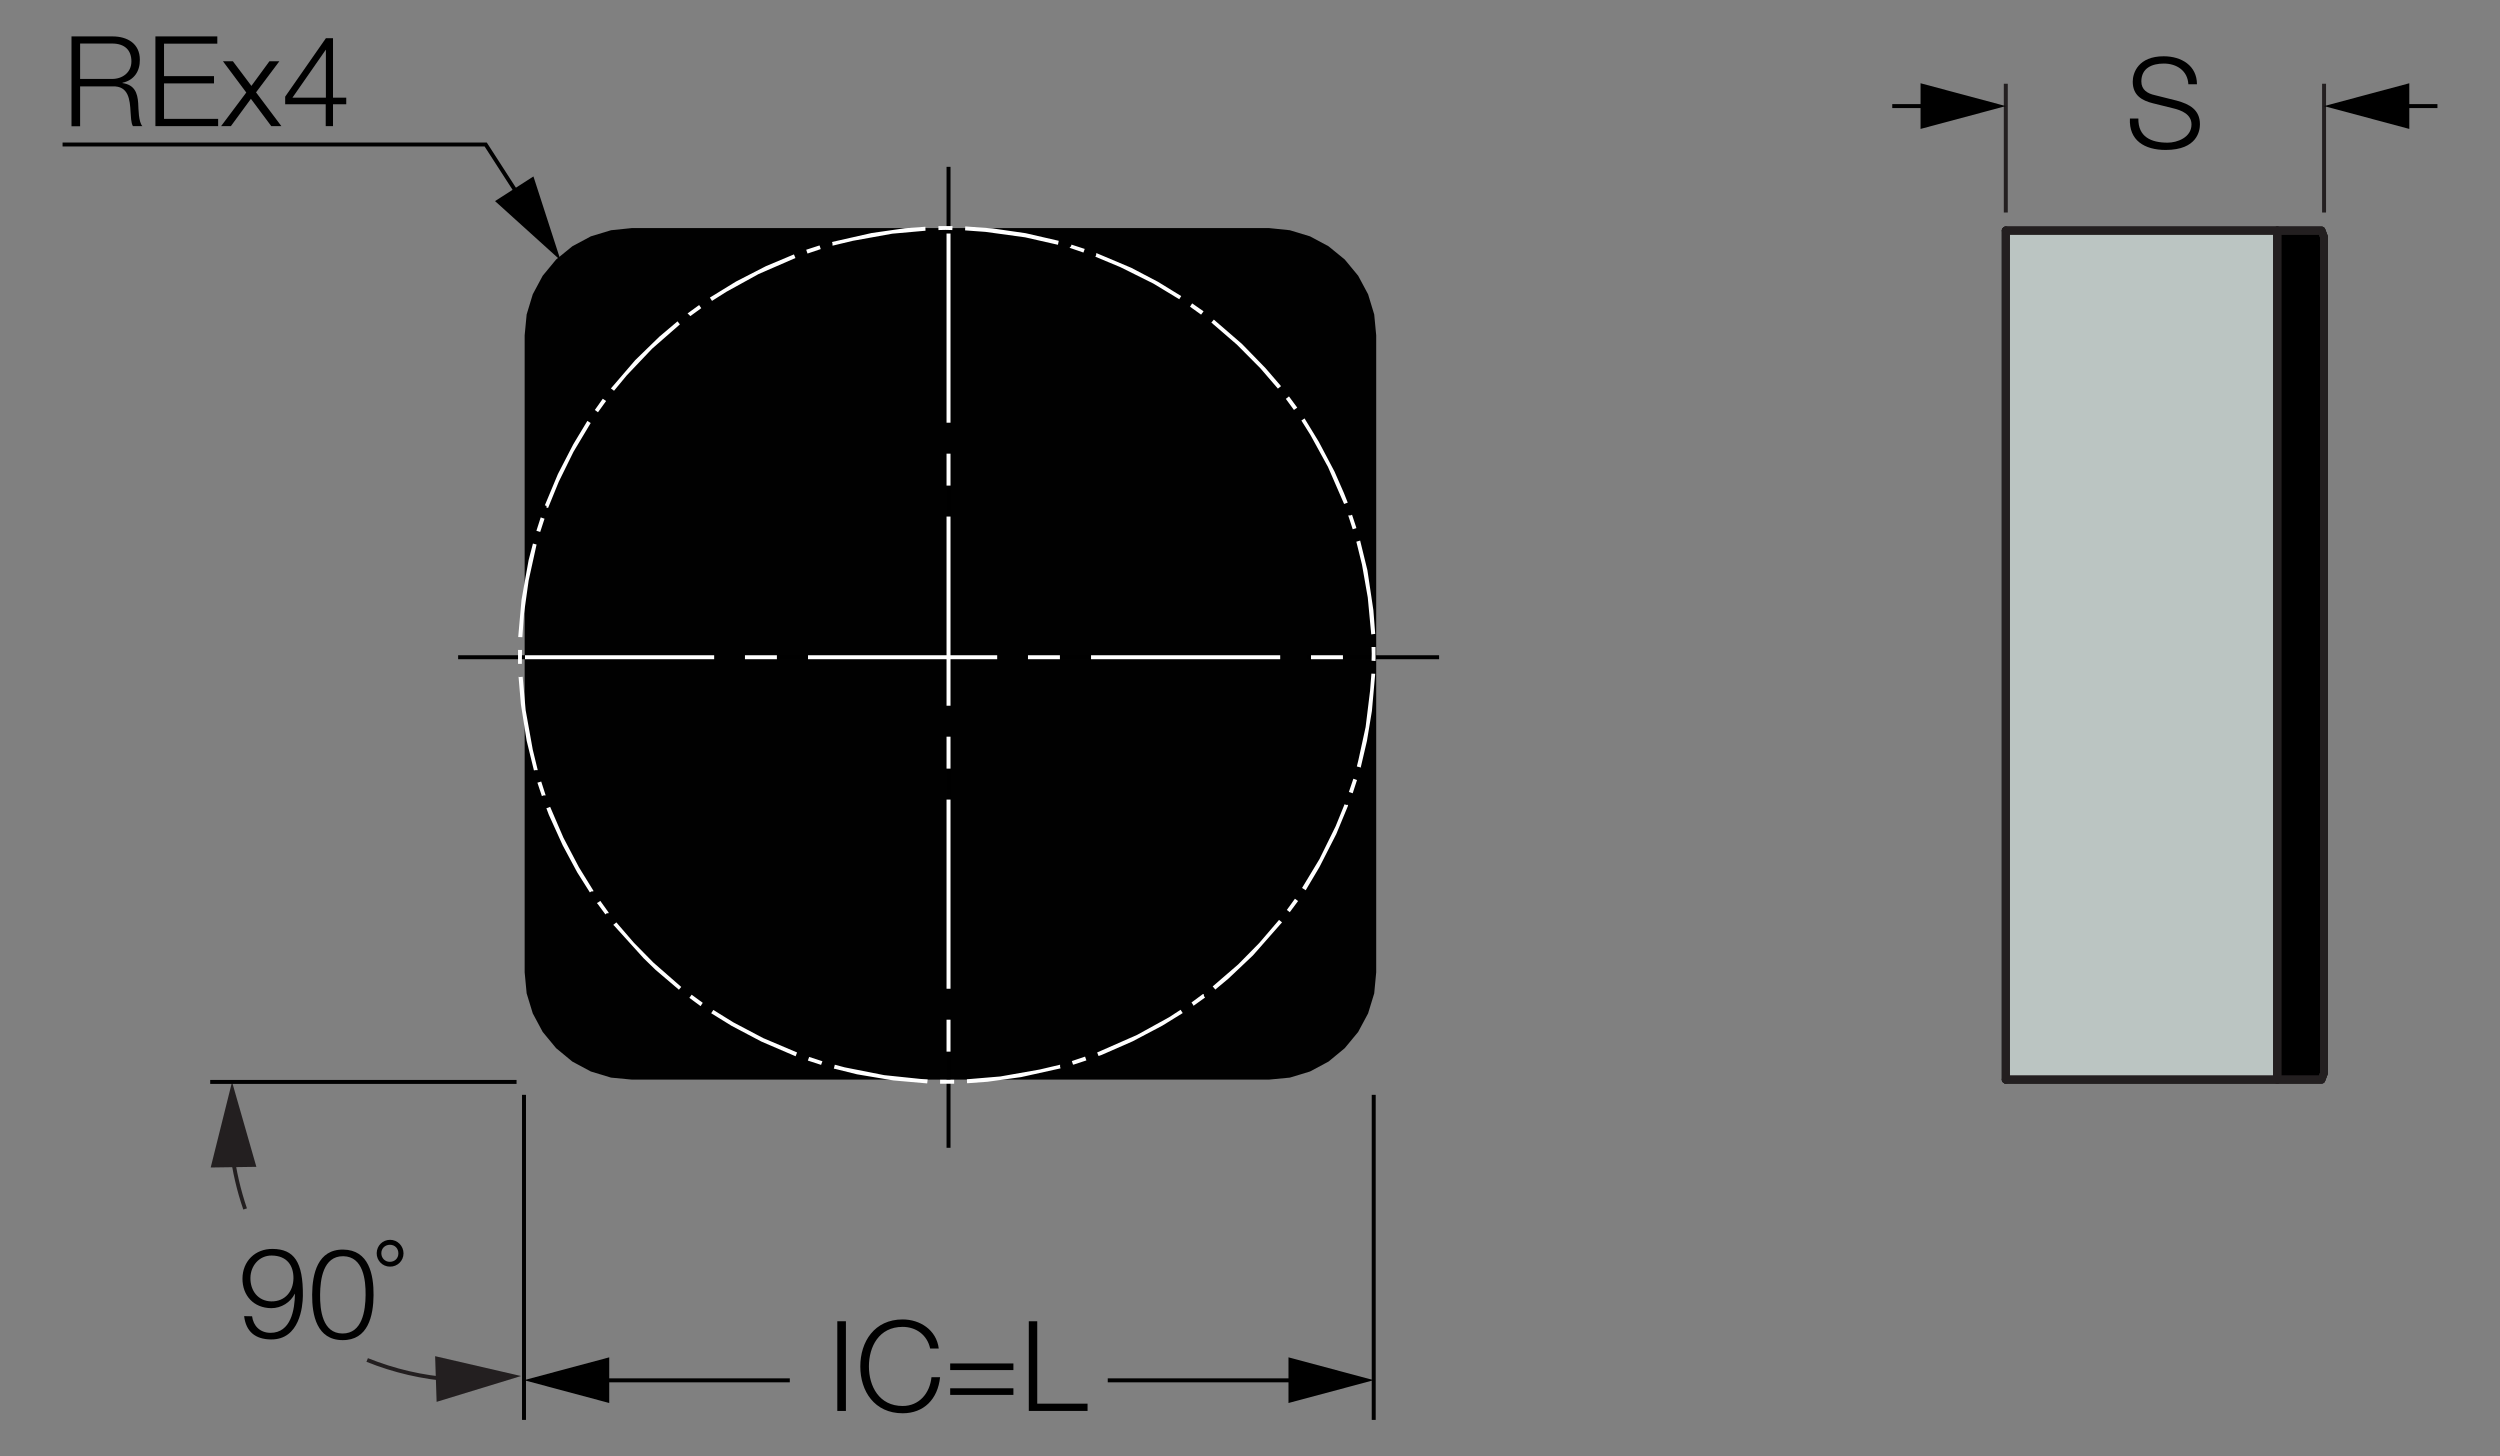
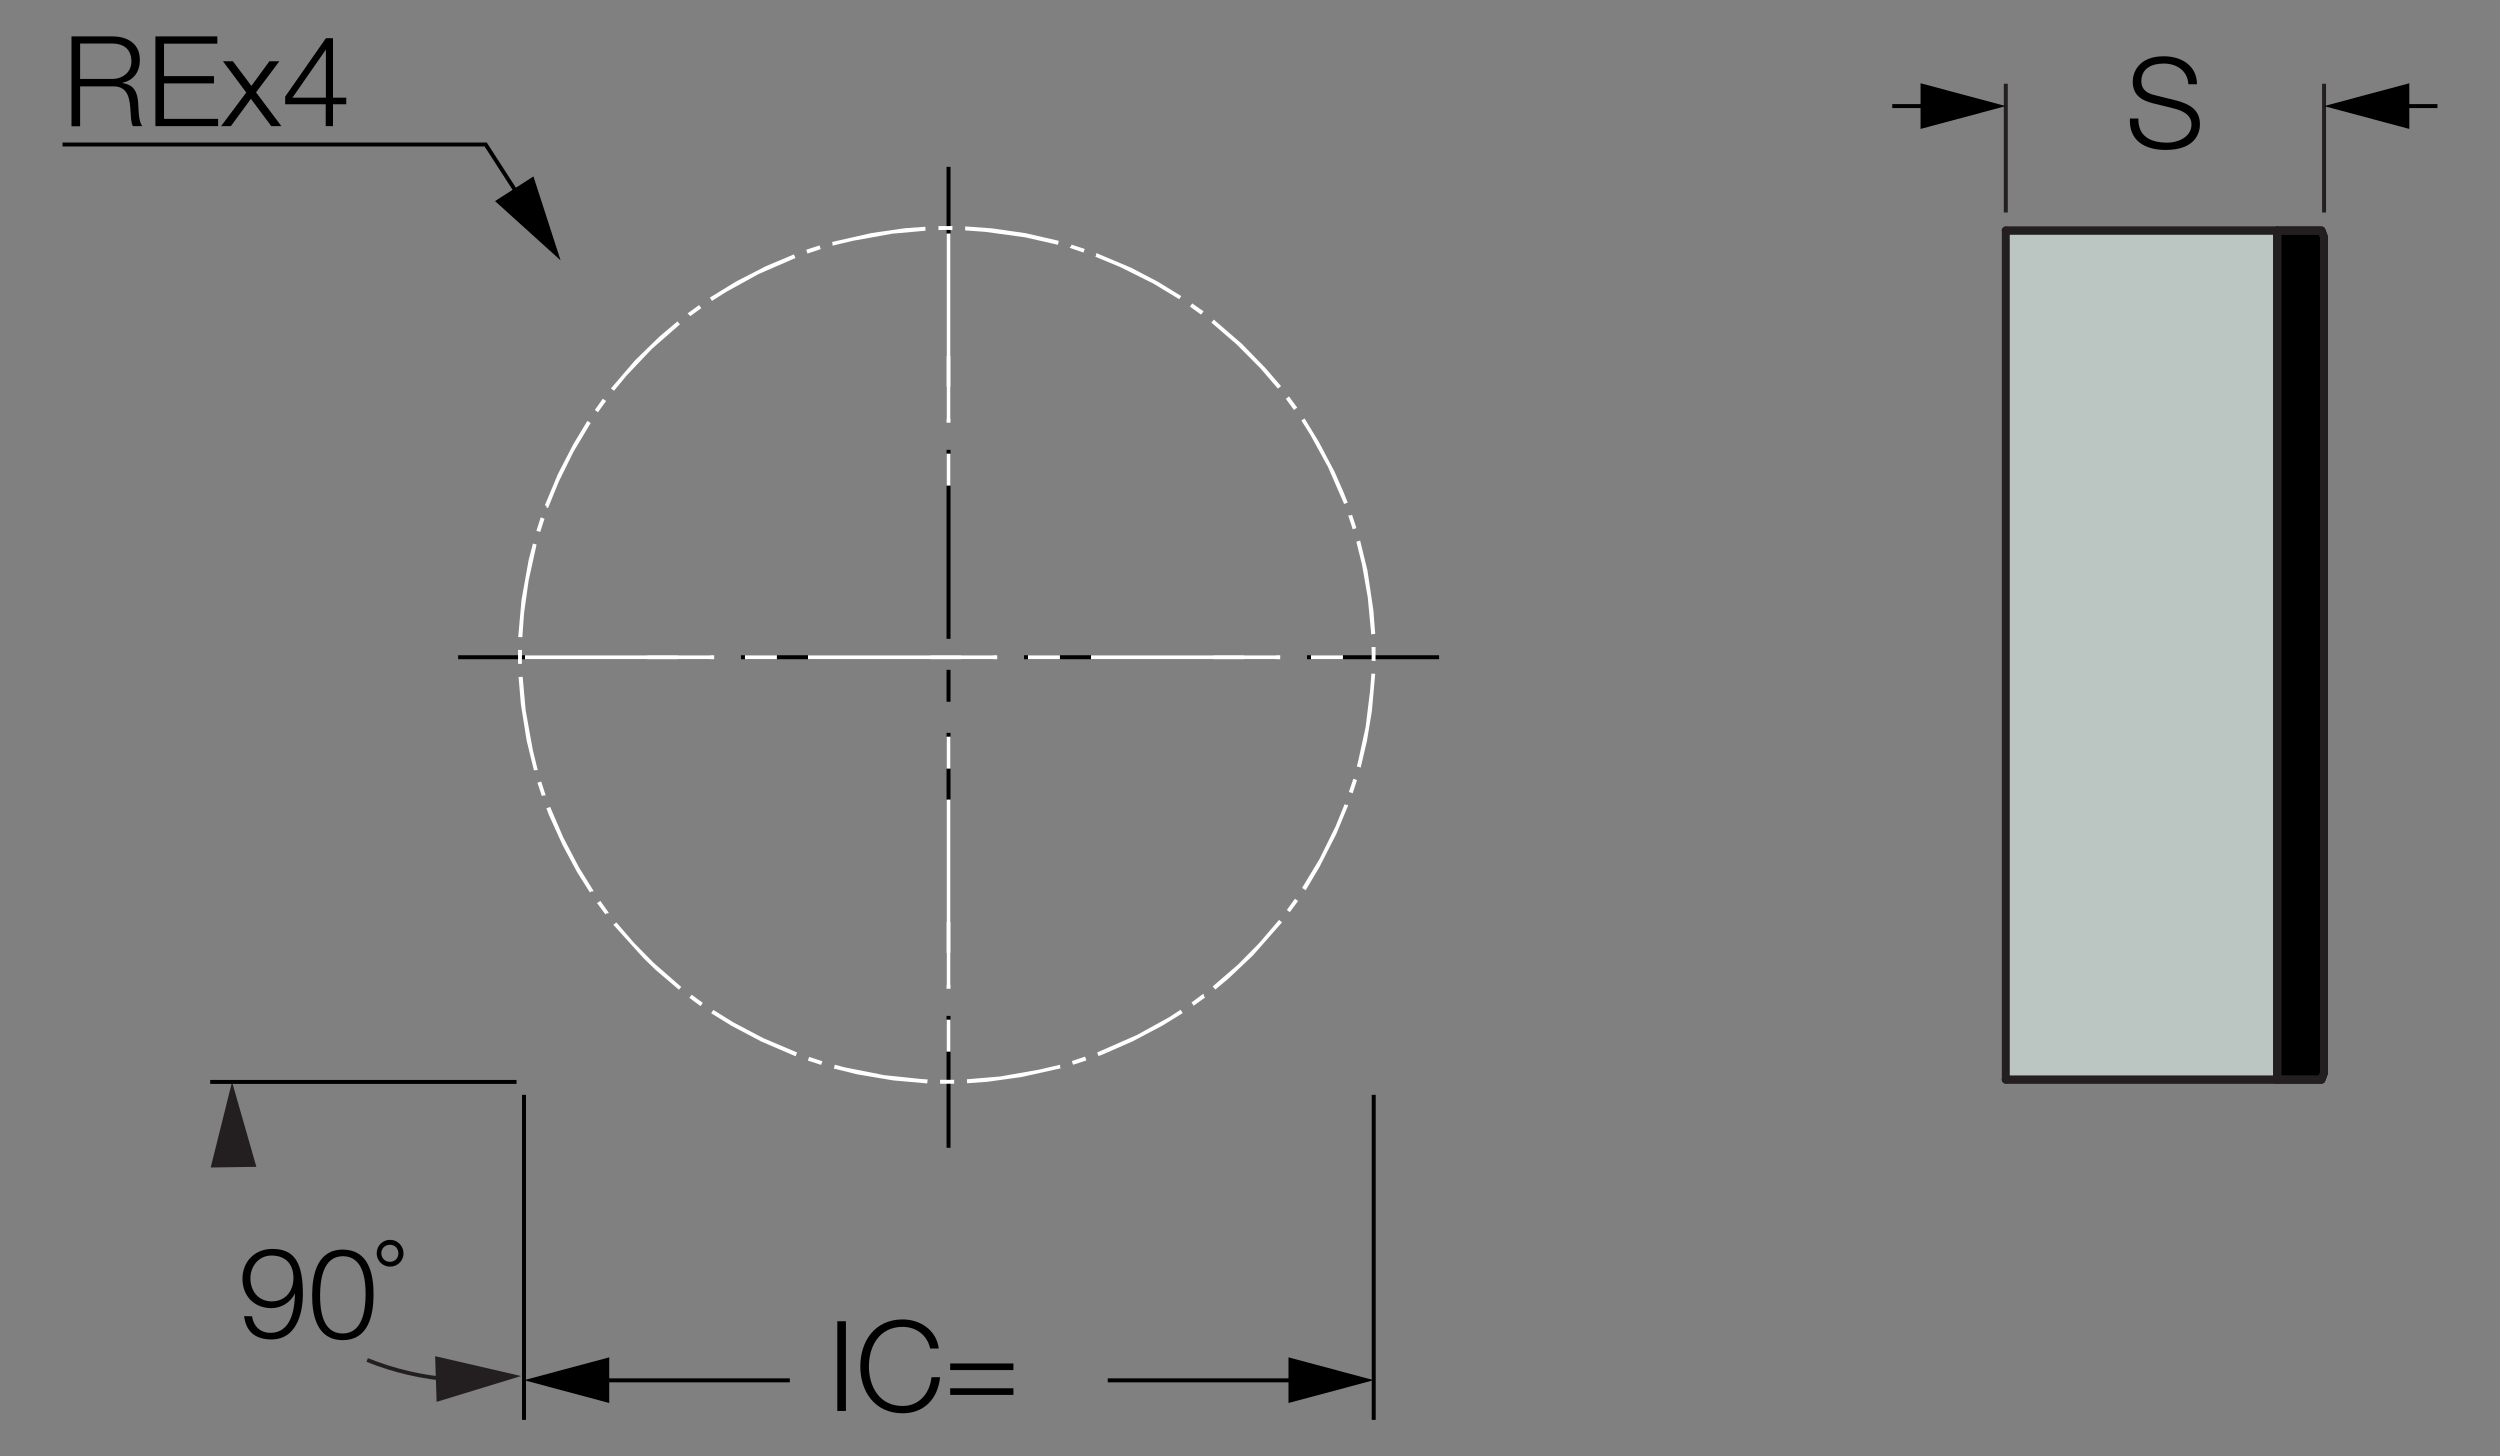
<svg xmlns="http://www.w3.org/2000/svg" version="1.1" x="0px" y="0px" viewBox="0 0 151.05 87.99" style="enable-background:new 0 0 151.05 87.99;" xml:space="preserve">
  <rect x="0" y="0" width="151.05" height="87.99" fill="#808080" stroke="none" />
  <style type="text/css">
	.st0{fill-rule:evenodd;clip-rule:evenodd;fill:#010101;}
	.st1{fill:#BBC5C2;}
	.st2{fill:#231F20;}
	.st3{fill:#010101;}
	.st4{fill:#FFFFFF;}
</style>
  <g id="Layer_5">
    <g>
-       <polygon class="st0" points="76.67,13.78 77.93,13.91 79.15,14.28 80.27,14.88 81.25,15.68 82.06,16.66 82.66,17.78 83.03,19     83.15,20.26 83.15,58.75 83.03,60.02 82.66,61.23 82.06,62.35 81.25,63.33 80.27,64.14 79.15,64.74 77.93,65.11 76.67,65.23     38.18,65.23 36.92,65.11 35.7,64.74 34.58,64.14 33.6,63.33 32.79,62.35 32.19,61.23 31.82,60.02 31.7,58.75 31.7,20.26 31.82,19     32.19,17.78 32.79,16.66 33.6,15.68 34.58,14.88 35.7,14.28 36.92,13.91 38.18,13.78   " />
-     </g>
+       </g>
    <g id="XMLID_00000060716145516774791730000004370982656775283091_">
      <g>
        <g>
          <g>
            <polygon points="140.42,14.34 140.42,64.83 140.27,65.23 137.59,65.23 137.59,13.93 140.27,13.93      " />
          </g>
          <g>
            <rect x="121.19" y="13.93" class="st1" width="16.4" height="51.3" />
          </g>
        </g>
        <g>
          <g>
            <path class="st2" d="M140.27,65.47h-2.68c-0.13,0-0.24-0.11-0.24-0.24v-51.3c0-0.13,0.11-0.24,0.24-0.24h2.68       c0.1,0,0.19,0.06,0.22,0.16l0.15,0.4c0.01,0.03,0.01,0.05,0.01,0.08v50.49c0,0.03,0,0.06-0.01,0.08l-0.15,0.4       C140.46,65.41,140.37,65.47,140.27,65.47z M137.83,64.99h2.28l0.08-0.21V14.38l-0.08-0.21h-2.28V64.99z" />
          </g>
          <g>
            <path class="st2" d="M121.19,65.47c-0.13,0-0.24-0.11-0.24-0.24v-51.3c0-0.13,0.11-0.24,0.24-0.24s0.24,0.11,0.24,0.24v51.3       C121.43,65.36,121.32,65.47,121.19,65.47z" />
          </g>
          <g>
            <path class="st2" d="M137.59,14.17h-16.4c-0.13,0-0.24-0.11-0.24-0.24c0-0.13,0.11-0.24,0.24-0.24h16.4       c0.13,0,0.24,0.11,0.24,0.24C137.83,14.06,137.72,14.17,137.59,14.17z" />
          </g>
          <g>
            <path class="st2" d="M137.59,65.47h-16.4c-0.13,0-0.24-0.11-0.24-0.24c0-0.13,0.11-0.24,0.24-0.24h16.4       c0.13,0,0.24,0.11,0.24,0.24C137.83,65.36,137.72,65.47,137.59,65.47z" />
          </g>
        </g>
      </g>
      <g>
        <g>
          <g>
            <path class="st2" d="M140.27,65.47h-2.68c-0.13,0-0.24-0.11-0.24-0.24v-51.3c0-0.13,0.11-0.24,0.24-0.24h2.68       c0.1,0,0.19,0.06,0.22,0.16l0.15,0.4c0.01,0.03,0.01,0.05,0.01,0.08v50.49c0,0.03,0,0.06-0.01,0.08l-0.15,0.4       C140.46,65.41,140.37,65.47,140.27,65.47z M137.83,64.99h2.28l0.08-0.21V14.38l-0.08-0.21h-2.28V64.99z" />
          </g>
          <g>
-             <path class="st2" d="M137.59,65.47h-16.4c-0.13,0-0.24-0.11-0.24-0.24v-51.3c0-0.13,0.11-0.24,0.24-0.24h16.4       c0.13,0,0.24,0.11,0.24,0.24v51.3C137.83,65.36,137.72,65.47,137.59,65.47z M121.43,64.99h15.93V14.17h-15.93V64.99z" />
-           </g>
+             </g>
        </g>
        <g>
          <g>
            <path class="st2" d="M140.27,65.47h-2.68c-0.13,0-0.24-0.11-0.24-0.24v-51.3c0-0.13,0.11-0.24,0.24-0.24h2.68       c0.1,0,0.19,0.06,0.22,0.16l0.15,0.4c0.01,0.03,0.01,0.05,0.01,0.08v50.49c0,0.03,0,0.06-0.01,0.08l-0.15,0.4       C140.46,65.41,140.37,65.47,140.27,65.47z M137.83,64.99h2.28l0.08-0.21V14.38l-0.08-0.21h-2.28V64.99z" />
          </g>
          <g>
-             <path class="st2" d="M121.19,65.47c-0.13,0-0.24-0.11-0.24-0.24v-51.3c0-0.13,0.11-0.24,0.24-0.24s0.24,0.11,0.24,0.24v51.3       C121.43,65.36,121.32,65.47,121.19,65.47z" />
-           </g>
+             </g>
          <g>
            <path class="st2" d="M137.59,14.17h-16.4c-0.13,0-0.24-0.11-0.24-0.24c0-0.13,0.11-0.24,0.24-0.24h16.4       c0.13,0,0.24,0.11,0.24,0.24C137.83,14.06,137.72,14.17,137.59,14.17z" />
          </g>
          <g>
            <path class="st2" d="M137.59,65.47h-16.4c-0.13,0-0.24-0.11-0.24-0.24c0-0.13,0.11-0.24,0.24-0.24h16.4       c0.13,0,0.24,0.11,0.24,0.24C137.83,65.36,137.72,65.47,137.59,65.47z" />
          </g>
        </g>
      </g>
    </g>
    <g>
      <path d="M57.43,69.35h-0.24v-7.97h0.24V69.35z M57.43,59.5h-0.24v-1.93h0.24V59.5z M57.43,55.7h-0.24V44.28h0.24V55.7z     M57.43,42.4h-0.24v-1.93h0.24V42.4z M57.43,38.6h-0.24V27.18h0.24V38.6z M57.43,25.3h-0.24v-1.93h0.24V25.3z M57.43,21.5h-0.24    V10.08h0.24V21.5z" />
    </g>
    <g>
      <path d="M86.95,39.83h-7.98v-0.24h7.98V39.83z M77.11,39.83h-1.94v-0.24h1.94V39.83z M73.31,39.83H61.87v-0.24h11.44V39.83z     M60,39.83h-1.92v-0.24H60V39.83z M56.2,39.83H44.77v-0.24H56.2V39.83z M42.91,39.83h-1.94v-0.24h1.94V39.83z M39.11,39.83H27.68    v-0.24h11.43V39.83z" />
    </g>
  </g>
  <g id="Layer_6">
    <g>
      <rect x="140.3" y="5.06" class="st2" width="0.24" height="7.78" />
    </g>
    <g>
      <rect x="121.07" y="5.06" class="st2" width="0.24" height="7.78" />
    </g>
    <g>
      <g>
        <rect x="114.33" y="6.29" width="2.65" height="0.24" />
      </g>
      <g>
        <g>
          <polygon points="116.04,7.79 121.19,6.41 116.04,5.03     " />
        </g>
      </g>
    </g>
    <g>
      <g>
        <rect x="144.62" y="6.29" width="2.65" height="0.24" />
      </g>
      <g>
        <g>
          <polygon points="145.57,7.79 140.42,6.41 145.57,5.03     " />
        </g>
      </g>
    </g>
    <g>
      <path d="M129.2,7.16c-0.02,1.12,0.78,1.46,1.77,1.46c0.57,0,1.44-0.31,1.44-1.1c0-0.62-0.61-0.86-1.12-0.98l-1.21-0.3    c-0.64-0.16-1.22-0.46-1.22-1.31c0-0.53,0.34-1.53,1.87-1.53c1.08,0,2.01,0.57,2.01,1.69h-0.52c-0.04-0.82-0.71-1.25-1.48-1.25    c-0.71,0-1.36,0.27-1.36,1.08c0,0.51,0.37,0.73,0.82,0.83l1.32,0.33c0.77,0.21,1.4,0.55,1.4,1.43c0,0.37-0.15,1.55-2.07,1.55    c-1.28,0-2.23-0.58-2.16-1.9H129.2z" />
    </g>
    <g>
      <g>
        <path class="st2" d="M27.27,83.47c-1.76-0.13-3.49-0.53-5.13-1.19l0.09-0.22c1.62,0.65,3.32,1.05,5.06,1.17L27.27,83.47z" />
      </g>
      <g>
        <g>
          <polygon class="st2" points="26.38,84.7 31.48,83.14 26.29,81.94     " />
        </g>
      </g>
    </g>
    <g>
      <g>
-         <path class="st2" d="M14.7,73.08c-0.39-1.13-0.66-2.3-0.81-3.48l0.24-0.03c0.14,1.17,0.41,2.32,0.79,3.44L14.7,73.08z" />
-       </g>
+         </g>
      <g>
        <g>
          <polygon class="st2" points="12.73,70.54 14.02,65.37 15.49,70.5     " />
        </g>
      </g>
    </g>
    <g>
      <rect x="12.7" y="65.25" class="st3" width="18.51" height="0.24" />
    </g>
    <g>
      <path class="st3" d="M15.23,79.53c0.08,0.59,0.48,0.99,1.1,1c1.25,0.01,1.48-1.4,1.49-2.36l-0.01,0    c-0.26,0.52-0.81,0.87-1.42,0.87c-1.06-0.01-1.75-0.76-1.74-1.8c0.01-1.03,0.76-1.79,1.82-1.78c1.29,0.01,1.85,0.77,1.83,2.84    c-0.01,0.63-0.19,2.65-1.93,2.63c-0.94-0.01-1.51-0.47-1.62-1.41L15.23,79.53z M17.73,77.24c0.01-0.76-0.38-1.37-1.31-1.38    c-0.76-0.01-1.28,0.62-1.29,1.35c-0.01,0.77,0.46,1.41,1.27,1.42C17.23,78.64,17.72,78.02,17.73,77.24z" />
      <path class="st3" d="M18.86,78.22c0.01-1.25,0.33-2.74,1.88-2.72c1.55,0.02,1.84,1.51,1.83,2.75c-0.01,1.25-0.33,2.74-1.88,2.72    C19.14,80.96,18.85,79.46,18.86,78.22z M22.09,78.25c0.01-0.92-0.14-2.33-1.35-2.35c-1.22-0.01-1.39,1.4-1.4,2.32    c-0.01,0.93,0.14,2.34,1.35,2.35S22.08,79.17,22.09,78.25z" />
      <path class="st3" d="M23.57,74.91c0.45,0,0.81,0.37,0.81,0.82s-0.37,0.81-0.82,0.8c-0.45,0-0.81-0.37-0.8-0.82    S23.12,74.91,23.57,74.91z M23.55,76.24c0.3,0,0.52-0.21,0.52-0.51c0-0.3-0.21-0.52-0.51-0.52c-0.3,0-0.52,0.22-0.52,0.51    C23.04,76.01,23.26,76.24,23.55,76.24z" />
    </g>
    <g>
      <rect x="31.54" y="66.15" width="0.24" height="19.64" />
    </g>
    <g>
      <rect x="82.88" y="66.15" width="0.24" height="19.64" />
    </g>
    <g>
      <path d="M50.59,79.83h0.52v5.42h-0.52V79.83z" />
      <path d="M54.54,79.72c1.03,0,2.04,0.62,2.18,1.76H56.2c-0.18-0.84-0.87-1.31-1.66-1.31c-1.44,0-2.04,1.2-2.04,2.39    s0.61,2.39,2.04,2.39c1,0,1.64-0.77,1.74-1.74h0.52c-0.14,1.34-0.99,2.18-2.26,2.18c-1.71,0-2.56-1.34-2.56-2.83    S52.83,79.72,54.54,79.72z" />
      <path d="M57.41,82.38h3.82v0.4h-3.82V82.38z M57.41,83.88h3.82v0.4h-3.82V83.88z" />
-       <path d="M62.15,79.83h0.52v4.98h3.04v0.44h-3.55V79.83z" />
    </g>
    <g>
      <g>
        <rect x="66.93" y="83.28" width="11.86" height="0.24" />
      </g>
      <g>
        <g>
          <polygon points="77.85,84.77 83,83.39 77.85,82.01     " />
        </g>
      </g>
    </g>
    <g>
      <g>
        <rect x="35.86" y="83.28" width="11.86" height="0.24" />
      </g>
      <g>
        <g>
          <polygon points="36.81,82.01 31.66,83.39 36.81,84.77     " />
        </g>
      </g>
    </g>
    <g>
      <g>
        <polygon points="31.48,12.26 29.28,8.85 3.78,8.85 3.78,8.61 29.41,8.61 31.68,12.13    " />
      </g>
      <g>
        <g>
          <polygon points="29.91,12.15 33.87,15.73 32.23,10.66     " />
        </g>
      </g>
    </g>
    <g>
      <path d="M4.32,2.2h2.48c0.89,0,1.65,0.43,1.65,1.41C8.46,4.3,8.1,4.85,7.4,5v0.02c0.71,0.1,0.91,0.57,0.95,1.22    C8.37,6.61,8.37,7.36,8.6,7.62H8.03C7.91,7.42,7.91,7.01,7.89,6.78C7.85,6.02,7.77,5.18,6.8,5.22H4.84v2.41H4.32V2.2z M4.84,4.77    h1.93c0.63,0,1.17-0.39,1.17-1.06c0-0.67-0.39-1.08-1.17-1.08H4.84V4.77z" />
      <path d="M9.39,2.2h3.74v0.44H9.91V4.6h3.02v0.44H9.91v2.14h3.27v0.44H9.39V2.2z" />
      <path d="M14.88,5.59L13.47,3.7h0.6l1.12,1.49l1.09-1.49h0.6l-1.41,1.88L17,7.62h-0.61l-1.23-1.65l-1.21,1.65h-0.59L14.88,5.59z" />
      <path d="M17.23,5.84l2.46-3.53h0.43V5.9h0.8v0.4h-0.8v1.32h-0.44V6.3h-2.45V5.84z M19.69,5.9V3.01h-0.01L17.67,5.9H19.69z" />
    </g>
    <g>
      <path class="st4" d="M57.22,65.48H56.8v-0.24h0.85v0.24H57.22z M56.02,65.46l-2.04-0.18l-2.2-0.37l-1.37-0.34l-0.01,0.01    l-0.02-0.01l0.06-0.24l0.6,0.16l2.38,0.47l2.2,0.23l0.43,0.03L56.02,65.46z M58.45,65.45L58.45,65.45l-0.02-0.01l-0.01-0.23    l2.02-0.17l2.38-0.42l1.23-0.29v0.12l0.03,0.1l-2.39,0.53l-2.02,0.28L58.45,65.45z M49.61,64.34l-0.8-0.26l0.08-0.22l0.8,0.26    L49.61,64.34z M64.85,64.33v-0.01h-0.02l-0.07-0.21l0.8-0.27l0.08,0.23L64.85,64.33z M48.07,63.82L46,62.93l-1.8-0.95l-1.23-0.76    l0.13-0.2l1.21,0.75l1.8,0.95l2.05,0.87L48.07,63.82z M66.39,63.8L66.39,63.8h-0.02l-0.01-0.03l0,0l-0.07-0.18l2.41-1.06    l1.94-1.07l0.69-0.45l0.13,0.2l-1.23,0.76l-1.8,0.95l-1.87,0.82L66.39,63.8z M72.14,60.79l-0.15-0.22l0.69-0.51l0.06,0.02v0.1    l0.07,0.09l-0.67,0.48V60.79z M42.33,60.79l-0.68-0.5l0.14-0.19l0.67,0.49L42.33,60.79z M41.02,59.8l-1.41-1.2l-0.72-0.7l0,0    l-1.81-2l-0.01,0.01l-0.01-0.03l0.01-0.01v-0.02l0.01,0.01l0.16-0.13l1.06,1.23l1.18,1.2l1.68,1.47L41.02,59.8z M73.44,59.8    l-0.17-0.2l1.54-1.33l1.27-1.29l1.2-1.4l0.18,0.15l-1.76,2l-1.48,1.4l-0.78,0.65V59.8z M36.58,55.25L36.1,54.6l-0.02,0.01v-0.04    v-0.01v-0.03l0.02,0.02l0.17-0.12l0.5,0.7v0.05h-0.11L36.58,55.25z M77.94,55.11H77.9l0.01-0.01l-0.16-0.12l0.49-0.68l0.19,0.14    l-0.49,0.66h-0.01V55.11z M35.64,53.92l-0.77-1.22l-0.87-1.62l-0.84-1.85l-0.15-0.4h0.02l0.21-0.08l0.8,1.86l0.94,1.79l0.87,1.41    v0.05h-0.12L35.64,53.92z M78.89,53.79l-0.22-0.14l1.05-1.74l0.98-1.99l0.54-1.33l0.09,0.04h0.12l-0.01,0.07l-0.7,1.69l-1.02,2    L78.89,53.79z M32.74,48.1l-0.27-0.81l0.23-0.07l0.27,0.84h-0.02h-0.11L32.74,48.1z M81.73,47.93l-0.23-0.08l0.27-0.8l0.22,0.08    L81.73,47.93z M32.26,46.55l-0.44-1.8l-0.35-2.21l-0.14-1.66l0.03,0.03l0.22-0.02l0.18,2.02l0.43,2.39l0.3,1.23h-0.13L32.26,46.55    z M82.25,46.38l-0.27-0.07l0.1-0.41l0.43-1.97l0.27-2.2l0.08-1.03l0.23,0.01l-0.2,2.25l-0.3,1.81l-0.37,1.58L82.25,46.38z     M31.3,40.11v-0.84h0.24l-0.01,0.84H31.3z M83.11,39.94l-0.24-0.02l0.01-0.41l-0.01-0.42h0.24V39.94z M31.56,38.5l-0.25-0.01    l0.2-2.25l0.43-2.4l0.26-1l0,0l0.22,0.06l-0.48,2.18l-0.28,2L31.56,38.5z M82.85,38.33l-0.21-2.23l-0.35-1.99l-0.34-1.38    l0.23-0.07l0.44,1.8l0.36,2.41l0.11,1.43L82.85,38.33z M32.64,32.14l-0.23-0.07l0.26-0.81l0.23,0.08L32.64,32.14z M81.73,31.98    l-0.19-0.59l-0.08-0.24l0.02-0.01h0.11l0.1-0.04l0.26,0.79h-0.01l0.01,0.02L81.73,31.98z M33.12,30.68h-0.1v-0.11l-0.1-0.04    l0.79-1.89l0.93-1.8l0.85-1.41l0.2,0.13l-1.04,1.74l-0.89,1.81L33.12,30.68z M81.21,30.45l-0.97-2.23l-1.07-1.95l-0.54-0.86    l0.19-0.13l0.86,1.41l0.95,1.8l0.57,1.3l0.23,0.58L81.21,30.45z M36.13,24.91l-0.19-0.14l0.48-0.68l0.2,0.14L36.13,24.91z     M78.18,24.77l-0.49-0.67l0.19-0.15l0.5,0.68L78.18,24.77z M37.1,23.61l-0.19-0.14l1.47-1.71l1.46-1.42l1.09-0.92h0.01l0.14,0.18    l-1.68,1.47l-1.53,1.61L37.1,23.61z M77.21,23.48l-1.06-1.23l-1.42-1.43l-1.54-1.33l0.15-0.18l1.7,1.47l1.42,1.46l0.94,1.09    l-0.01,0.01L77.21,23.48z M41.71,19.1l-0.17-0.17l0.04-0.02l0.66-0.48l0.13,0.19L41.71,19.1z M72.57,19.01l-0.67-0.48l0.13-0.2    l0.69,0.48L72.57,19.01z M43.02,18.18l-0.13-0.2l1.58-0.97l1.81-0.93l1.69-0.71l0.09,0.22l-2.23,0.97l-1.94,1.07L43.02,18.18z     M71.25,18.08l-1.57-0.95l-1.99-0.99l-1.51-0.63l0.05-0.1V15.3l0.06,0.01l2.06,0.87l1.62,0.85l1.4,0.86l0,0L71.25,18.08z     M48.79,15.32l-0.08-0.23l0.8-0.26l0.01,0.01l0.07,0.21L48.79,15.32z M65.46,15.26l-0.84-0.29l0.09-0.09l0.03-0.1l0.8,0.26    L65.46,15.26z M50.32,14.84H50.3v-0.12l-0.03-0.1l2.39-0.54l2.02-0.29l1.23-0.09l0.01,0.24l-2.01,0.18l-2.38,0.43L50.32,14.84z     M63.92,14.79l-1.98-0.45l-2.4-0.33l-1.23-0.09l0.01-0.24l1.64,0.12l2.01,0.29l2,0.46L63.92,14.79z M56.72,13.9H56.7v-0.24h0.85    v0.01l-0.01,0.23l-0.42-0.01L56.72,13.9z" />
    </g>
    <g>
-       <path class="st4" d="M57.43,63.54h-0.24v-1.93h0.24V63.54z M57.43,59.74h-0.24V48.31h0.24V59.74z M57.43,46.44h-0.24v-1.93h0.24    V46.44z M57.43,42.64h-0.24V31.21h0.24V42.64z M57.43,29.34h-0.24v-1.93h0.24V29.34z M57.43,25.54h-0.24V14.11h0.24V25.54z" />
+       <path class="st4" d="M57.43,63.54h-0.24v-1.93h0.24V63.54z M57.43,59.74h-0.24V48.31h0.24V59.74z M57.43,46.44h-0.24v-1.93h0.24    V46.44z M57.43,42.64h-0.24h0.24V42.64z M57.43,29.34h-0.24v-1.93h0.24V29.34z M57.43,25.54h-0.24V14.11h0.24V25.54z" />
    </g>
    <g>
      <path class="st4" d="M81.14,39.83h-1.93v-0.24h1.93V39.83z M77.34,39.83H65.92v-0.24h11.43V39.83z M64.04,39.83h-1.93v-0.24h1.93    V39.83z M60.24,39.83H48.82v-0.24h11.43V39.83z M46.94,39.83h-1.93v-0.24h1.93V39.83z M43.14,39.83H31.72v-0.24h11.43V39.83z" />
    </g>
  </g>
</svg>